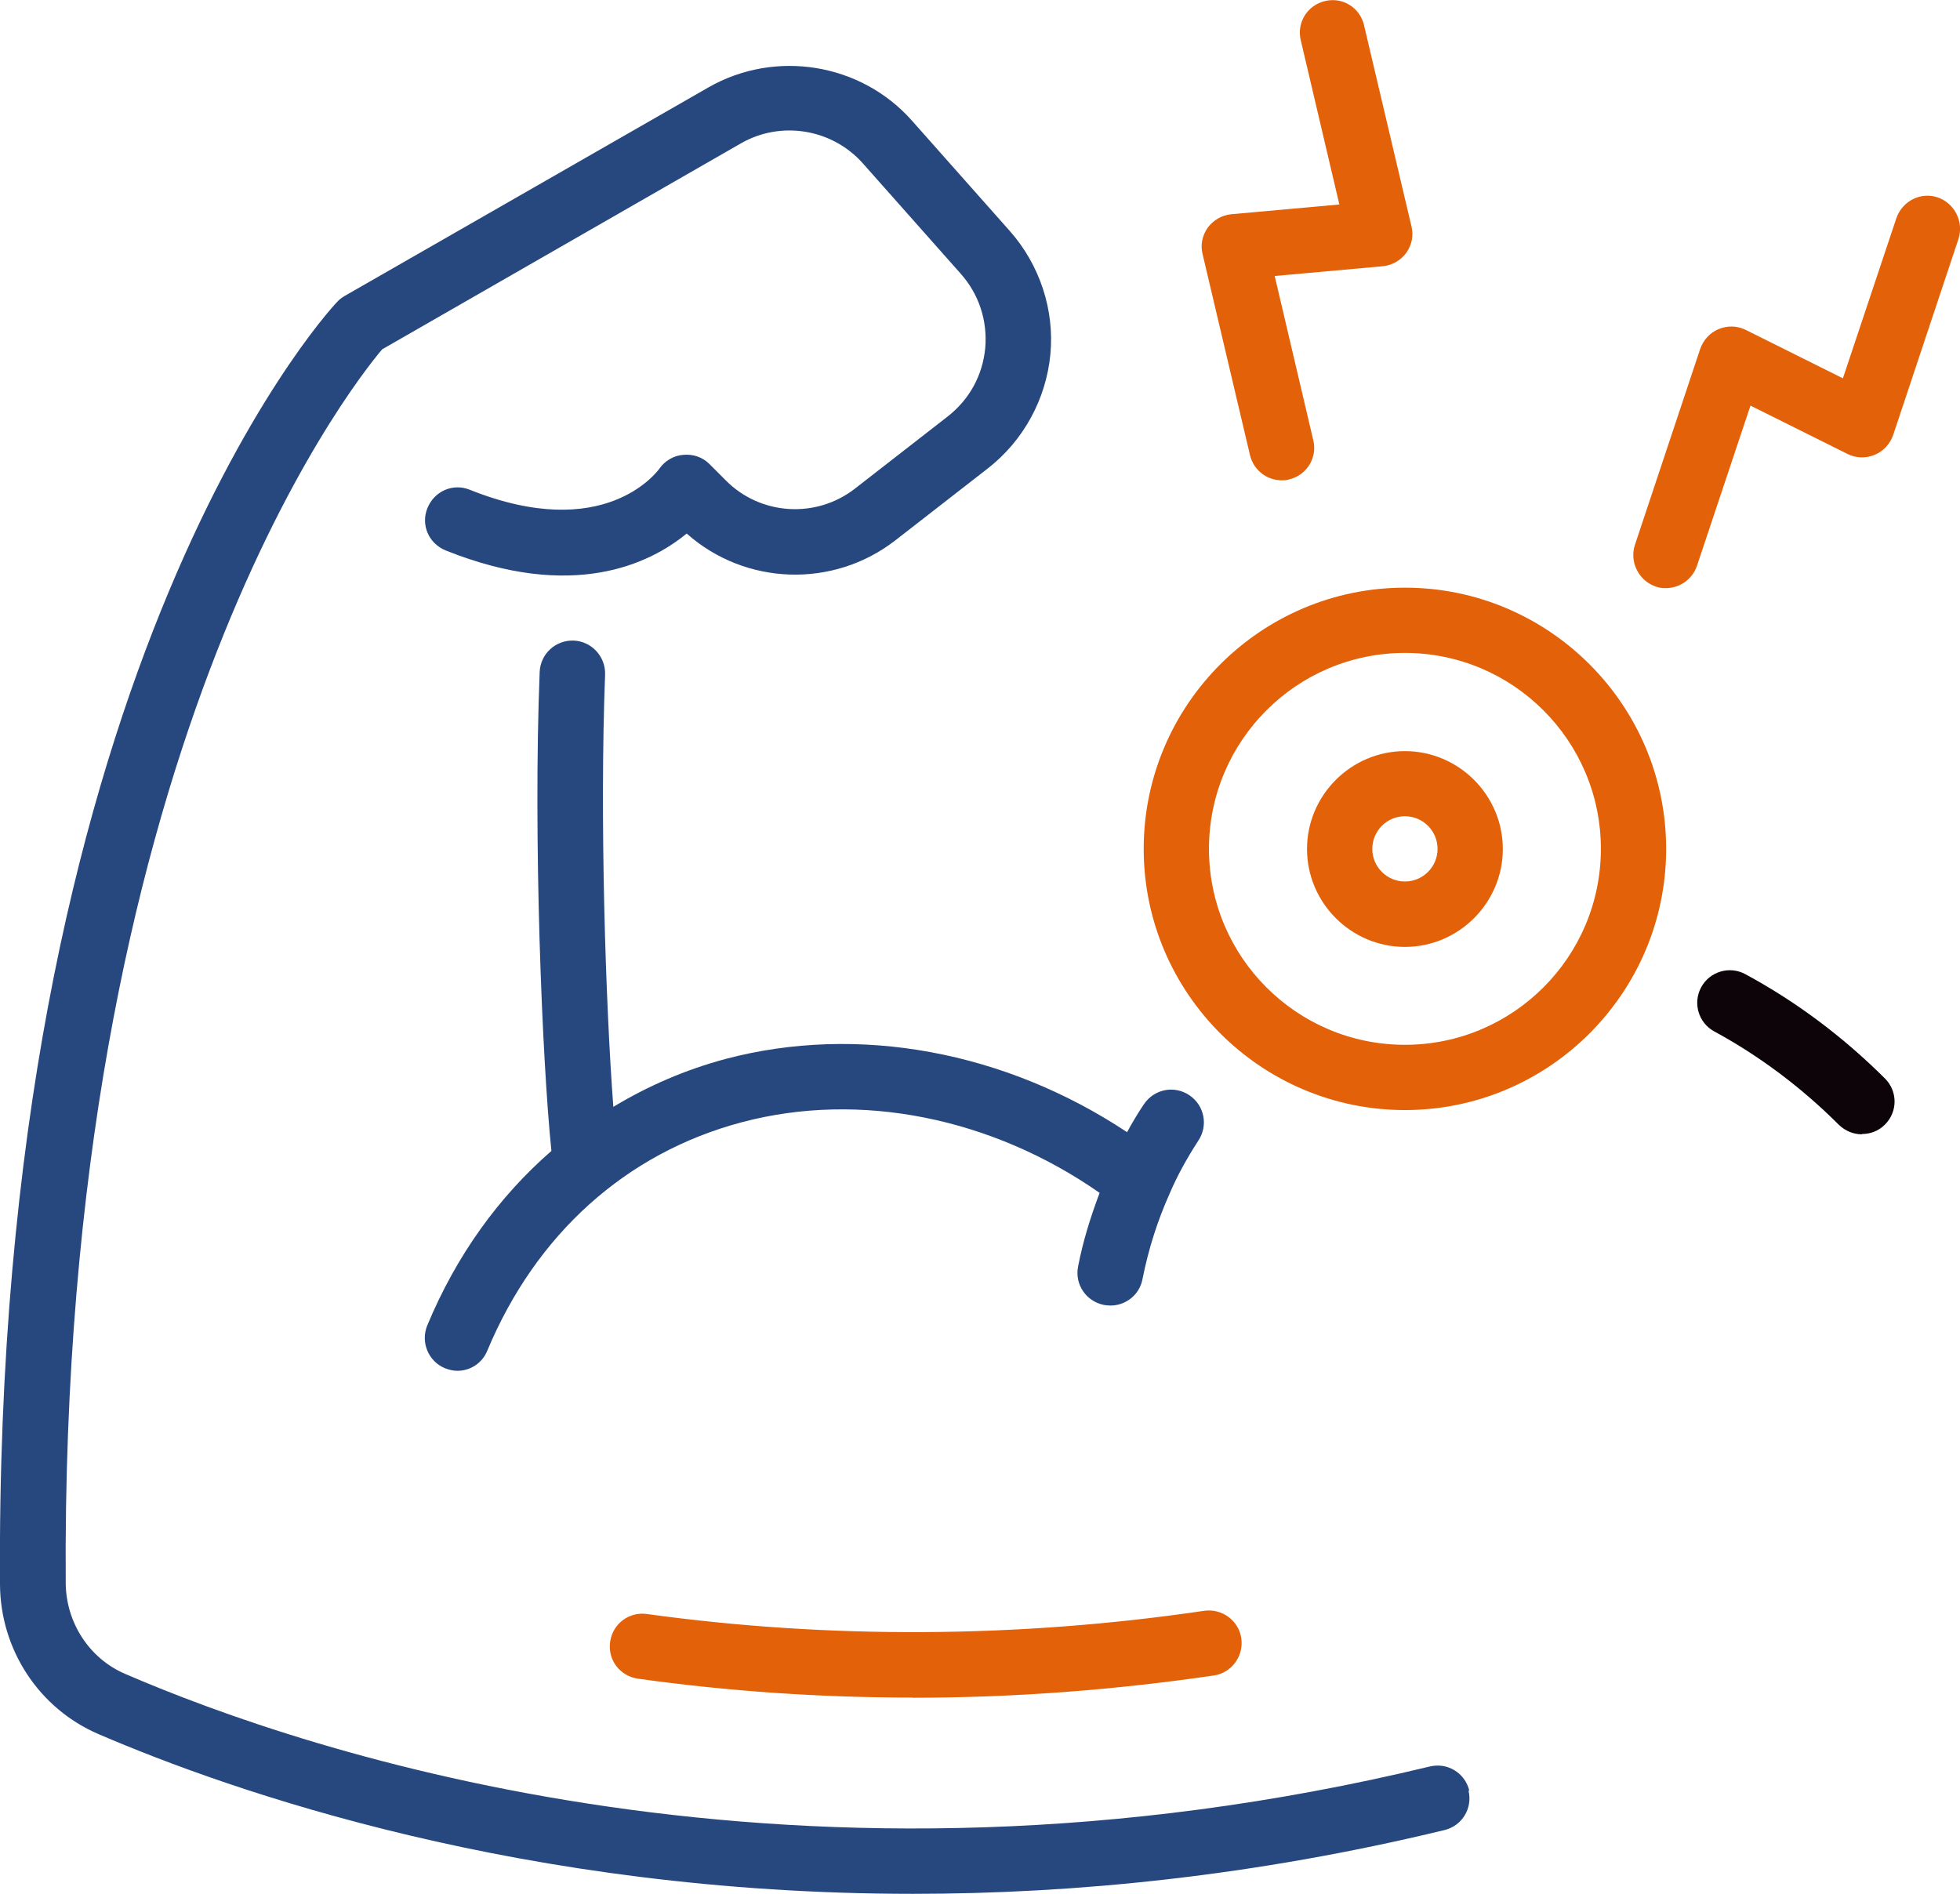
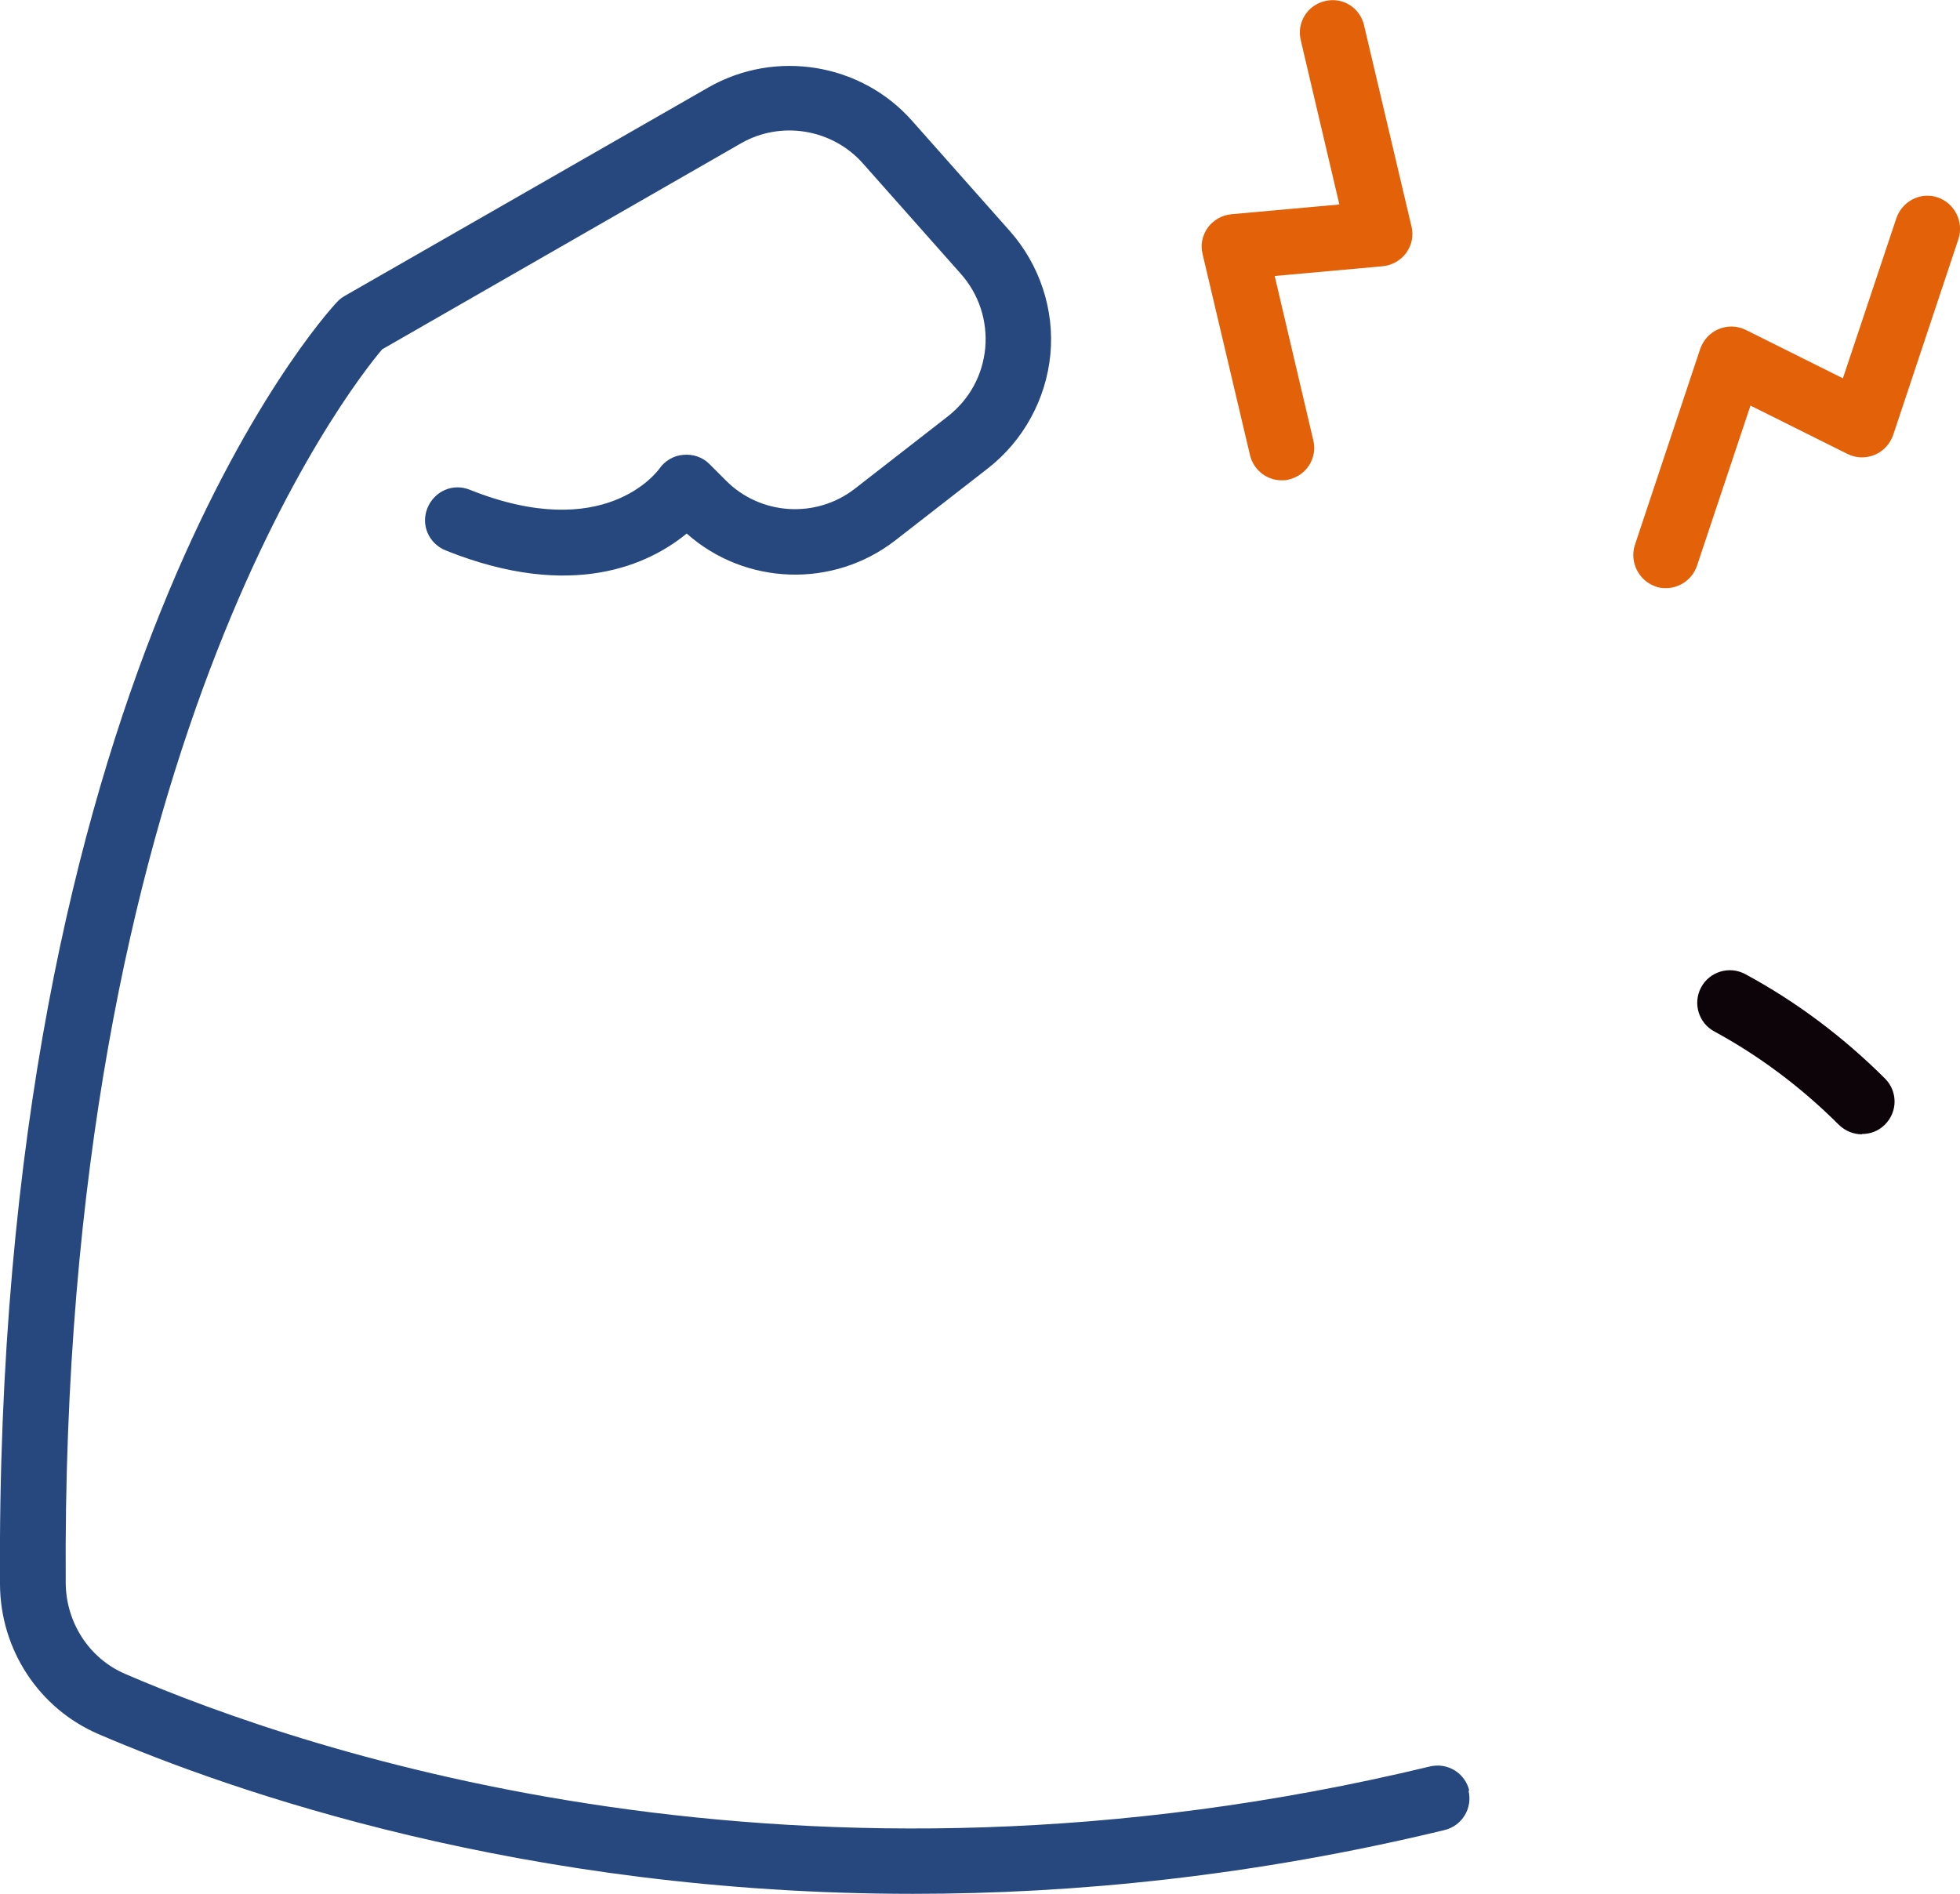
<svg xmlns="http://www.w3.org/2000/svg" id="Capa_2" viewBox="0 0 128.53 124.2">
  <defs>
    <style>
      .cls-1 {
        fill: #27477f;
      }

      .cls-2 {
        fill: #0d0409;
      }

      .cls-3 {
        fill: #e36108;
      }
    </style>
  </defs>
  <g id="Capa_1-2" data-name="Capa_1">
    <g>
      <path class="cls-2" d="M122.11,74.39c-.56,0-1.09-.21-1.52-.62-2.48-2.48-5.25-4.54-8.16-6.12-1.05-.56-1.43-1.86-.88-2.89.56-1.05,1.86-1.43,2.89-.88,3.3,1.78,6.38,4.07,9.17,6.85.84.84.84,2.18,0,3.02-.43.43-.96.62-1.52.62l.02.02Z" />
      <g>
-         <path class="cls-1" d="M47.61,69.44c-2.66.71-5.12,1.78-7.39,3.15-.51-6.77-.9-18.97-.54-28.35.04-1.18-.88-2.18-2.06-2.23-1.2-.04-2.18.88-2.23,2.06-.43,10.81.15,25.38.77,31.41-3.45,3-6.23,6.85-8.14,11.44-.45,1.09.06,2.36,1.16,2.81.28.11.56.17.81.17.84,0,1.63-.49,1.97-1.33,3.19-7.64,9.1-12.96,16.68-14.97,7.75-2.06,16.4-.3,23.47,4.63-.58,1.54-1.09,3.15-1.41,4.82-.24,1.16.51,2.29,1.69,2.53.15.02.28.04.43.04,1.01,0,1.91-.71,2.1-1.73.39-1.97.99-3.85,1.78-5.61.51-1.2,1.16-2.36,1.88-3.47.66-.99.41-2.31-.58-2.98s-2.31-.41-2.98.58c-.41.6-.77,1.22-1.11,1.84-7.97-5.29-17.62-7.11-26.34-4.8h.02Z" />
        <path class="cls-1" d="M96.35,117.43c-.28-1.16-1.43-1.86-2.59-1.58-41.42,9.98-73.62-.92-85.57-6.08-2.33-1.01-3.85-3.34-3.88-5.93C3.95,49.53,22.92,25.44,25.06,22.91l23.53-13.51c2.61-1.5,5.97-.96,7.99,1.31l6.42,7.24c1.2,1.35,1.76,3.08,1.61,4.86-.17,1.8-1.03,3.38-2.46,4.5l-6.08,4.73c-2.55,1.99-6.21,1.76-8.48-.54l-1.07-1.07c-.45-.45-1.07-.66-1.71-.6-.62.04-1.22.39-1.58.92-.15.19-3.6,4.9-12.42,1.37-1.11-.45-2.33.09-2.78,1.2-.45,1.11.09,2.33,1.2,2.78,8.33,3.34,13.38.88,15.8-1.11,3.83,3.4,9.59,3.62,13.68.45l6.08-4.73c2.33-1.82,3.81-4.54,4.09-7.47.28-2.93-.71-5.89-2.66-8.09l-6.42-7.24c-3.34-3.77-8.95-4.69-13.34-2.18l-23.86,13.68c-.19.11-.36.24-.51.41C21.16,20.79-.38,44.77,0,103.9c.02,4.3,2.57,8.16,6.47,9.83,8.72,3.75,27.86,10.47,53.41,10.47,10.62,0,22.34-1.16,34.84-4.18,1.16-.28,1.86-1.43,1.58-2.59h.04Z" />
      </g>
      <g>
-         <path class="cls-3" d="M59.84,111.33c-6.02,0-12.08-.41-18.01-1.24-1.18-.17-1.99-1.24-1.82-2.42s1.24-1.99,2.42-1.82c11.97,1.65,24.37,1.58,36.53-.21,1.18-.17,2.27.64,2.44,1.8.17,1.18-.64,2.27-1.8,2.44-6.55.96-13.19,1.46-19.74,1.46h-.02Z" />
-         <path class="cls-3" d="M92.13,72.8c-9.44,0-17.13-7.69-17.13-17.13s7.69-17.13,17.13-17.13,17.13,7.69,17.13,17.13-7.69,17.13-17.13,17.13ZM92.13,42.82c-7.09,0-12.85,5.76-12.85,12.85s5.76,12.85,12.85,12.85,12.85-5.76,12.85-12.85-5.76-12.85-12.85-12.85Z" />
-         <path class="cls-3" d="M92.13,62.1c-3.53,0-6.42-2.89-6.42-6.42s2.89-6.42,6.42-6.42,6.42,2.89,6.42,6.42-2.89,6.42-6.42,6.42ZM92.13,53.53c-1.18,0-2.14.96-2.14,2.14s.96,2.14,2.14,2.14,2.14-.96,2.14-2.14-.96-2.14-2.14-2.14Z" />
        <g>
          <path class="cls-3" d="M89.45,1.65c-.28-1.16-1.41-1.86-2.57-1.58s-1.86,1.43-1.58,2.57l2.53,10.77-7.09.64c-.62.06-1.18.39-1.54.88-.36.51-.49,1.13-.34,1.73l3.11,13.19c.24.99,1.11,1.65,2.08,1.65.17,0,.32,0,.49-.06,1.16-.28,1.86-1.43,1.58-2.57l-2.53-10.77,7.09-.64c.62-.06,1.18-.39,1.54-.88.36-.51.49-1.13.34-1.73l-3.11-13.19Z" />
          <path class="cls-3" d="M127.08,12.95c-1.13-.39-2.33.24-2.72,1.35l-3.51,10.51-6.36-3.17c-.56-.28-1.2-.3-1.78-.06s-1.01.71-1.22,1.31l-4.28,12.85c-.36,1.11.24,2.33,1.35,2.72.21.09.45.11.69.11.9,0,1.73-.58,2.03-1.46l3.51-10.51,6.36,3.17c.56.28,1.2.3,1.78.06s1.01-.71,1.22-1.31l4.28-12.85c.36-1.11-.24-2.33-1.35-2.72Z" />
        </g>
      </g>
    </g>
  </g>
</svg>